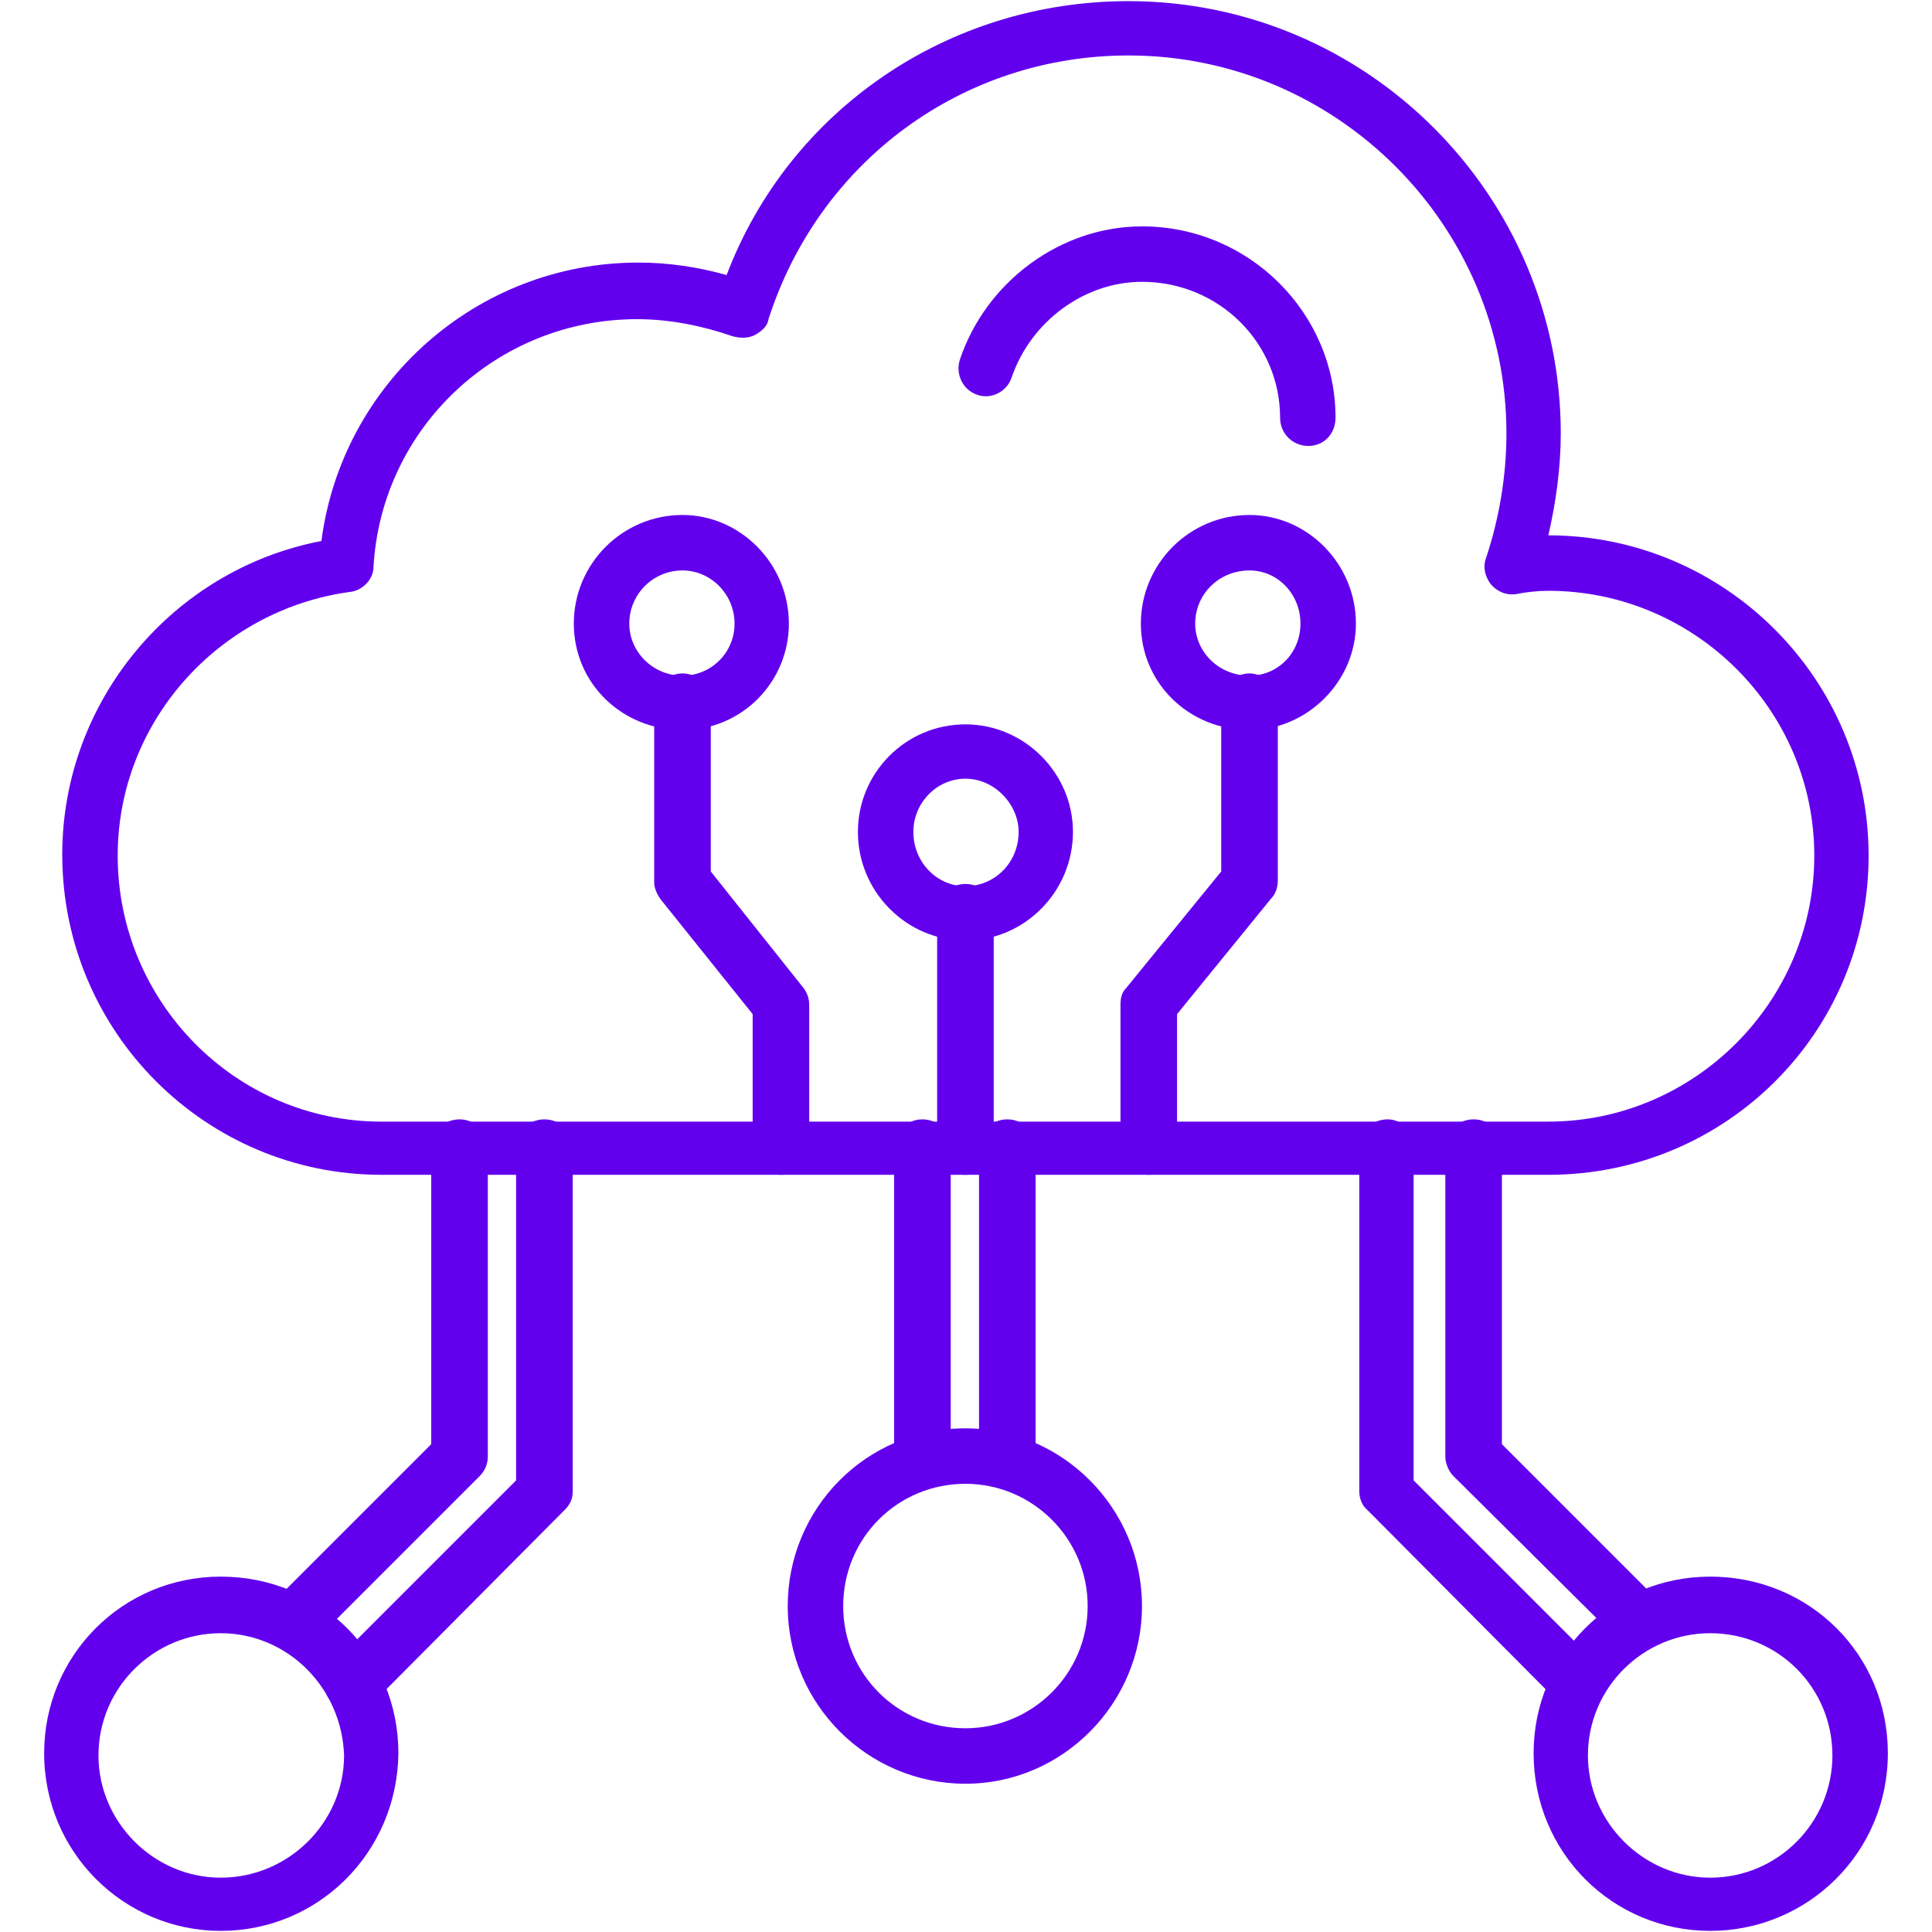
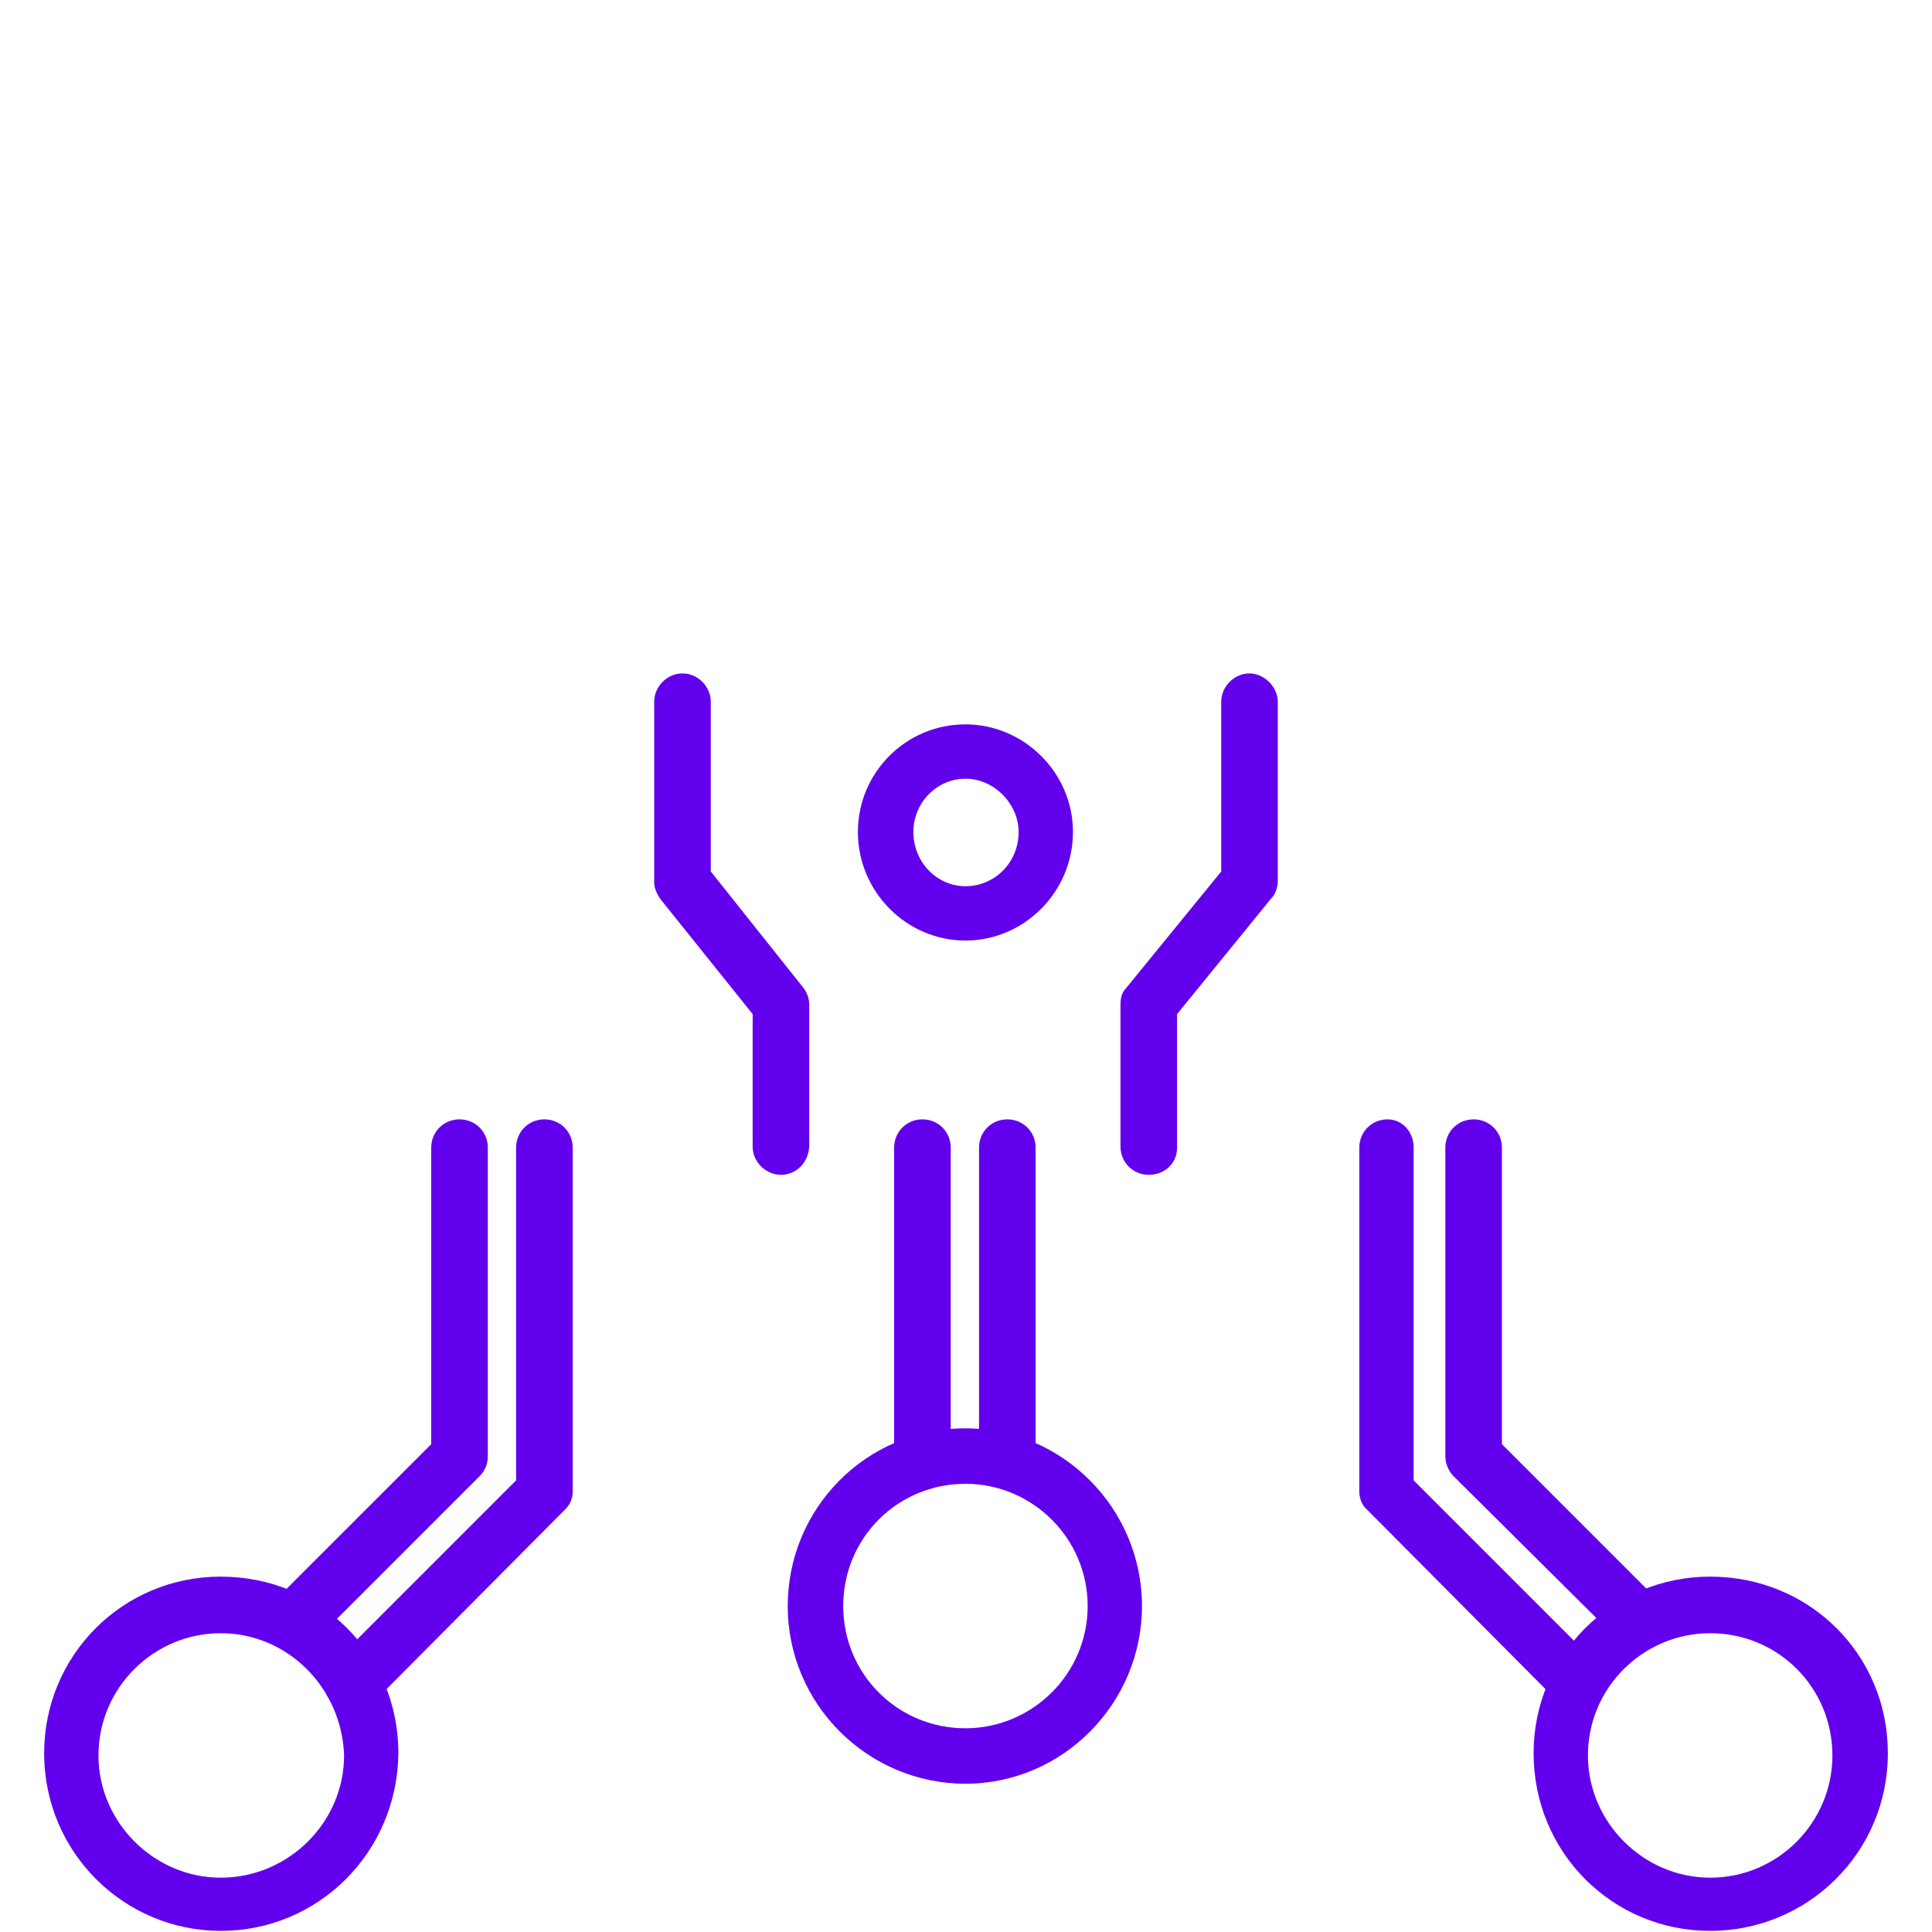
<svg xmlns="http://www.w3.org/2000/svg" width="100" height="100" viewBox="0 0 100 100" fill="none">
-   <path fill-rule="evenodd" clip-rule="evenodd" d="M80.141 60.808H19.742C10.662 60.808 3.222 53.427 3.222 44.23C3.222 36.263 8.963 29.467 16.637 28.002C17.692 19.859 24.663 13.591 33.04 13.591C34.622 13.591 36.145 13.825 37.61 14.236C40.832 5.741 49.033 0.059 58.407 0.059C70.767 0.059 80.785 10.135 80.785 22.437C80.785 24.136 80.551 25.952 80.141 27.709C89.279 27.709 96.719 35.149 96.719 44.288C96.719 53.427 89.338 60.808 80.141 60.808ZM32.982 16.52C25.718 16.52 19.742 22.144 19.332 29.35C19.332 29.994 18.746 30.58 18.102 30.639C11.306 31.576 6.092 37.376 6.092 44.288C6.092 51.845 12.185 58.055 19.742 58.055H80.141C87.698 58.055 93.907 51.845 93.907 44.288C93.907 36.731 87.698 30.58 80.141 30.58C79.613 30.58 79.027 30.639 78.442 30.756C77.973 30.814 77.504 30.639 77.153 30.229C76.86 29.818 76.743 29.35 76.918 28.881C77.621 26.772 77.973 24.546 77.973 22.437C77.973 11.658 69.186 2.871 58.407 2.871C49.853 2.871 42.413 8.319 39.777 16.52C39.719 16.93 39.367 17.165 39.074 17.34C38.723 17.516 38.313 17.516 37.903 17.399C36.38 16.872 34.681 16.52 32.982 16.52Z" fill="#6200EE" />
  <path fill-rule="evenodd" clip-rule="evenodd" d="M81.722 88.576C81.371 88.576 80.961 88.4 80.727 88.166L70.767 78.148C70.475 77.914 70.357 77.504 70.357 77.211V59.402C70.357 58.582 71.002 57.938 71.822 57.938C72.584 57.938 73.169 58.582 73.169 59.402V76.625L82.66 86.116C83.246 86.701 83.246 87.58 82.66 88.166C82.425 88.4 82.015 88.576 81.722 88.576ZM84.886 85.413C84.534 85.413 84.124 85.237 83.89 85.002L75.22 76.391C74.985 76.157 74.81 75.746 74.81 75.395V59.402C74.81 58.582 75.454 57.938 76.274 57.938C77.094 57.938 77.739 58.582 77.739 59.402V74.751L85.94 82.952C86.526 83.538 86.526 84.417 85.94 85.002C85.589 85.295 85.179 85.413 84.886 85.413Z" fill="#6200EE" />
  <path fill-rule="evenodd" clip-rule="evenodd" d="M18.219 88.576C17.868 88.576 17.457 88.4 17.223 88.166C16.637 87.58 16.637 86.701 17.223 86.116L26.713 76.625V59.402C26.713 58.582 27.358 57.938 28.178 57.938C28.998 57.938 29.643 58.582 29.643 59.402V77.211C29.643 77.621 29.467 77.914 29.233 78.148L19.332 88.107C18.922 88.4 18.571 88.576 18.219 88.576ZM15.114 85.413C14.763 85.413 14.353 85.237 14.118 85.002C13.591 84.417 13.591 83.538 14.118 82.952L22.32 74.751V59.402C22.32 58.582 22.964 57.938 23.784 57.938C24.605 57.938 25.249 58.582 25.249 59.402V75.395C25.249 75.805 25.073 76.157 24.839 76.391L16.169 85.061C15.817 85.295 15.407 85.413 15.114 85.413Z" fill="#6200EE" />
  <path fill-rule="evenodd" clip-rule="evenodd" d="M52.138 77.094C51.318 77.094 50.674 76.45 50.674 75.629V59.402C50.674 58.582 51.318 57.938 52.138 57.938C52.958 57.938 53.603 58.582 53.603 59.402V75.746C53.603 76.45 52.958 77.094 52.138 77.094ZM47.745 77.094C46.924 77.094 46.28 76.45 46.28 75.629V59.402C46.28 58.582 46.924 57.938 47.745 57.938C48.565 57.938 49.209 58.582 49.209 59.402V75.746C49.209 76.45 48.565 77.094 47.745 77.094Z" fill="#6200EE" />
  <path fill-rule="evenodd" clip-rule="evenodd" d="M11.424 99.942C6.444 99.942 2.285 95.9 2.285 90.744C2.285 85.706 6.327 81.606 11.424 81.606C16.579 81.606 20.621 85.648 20.621 90.744C20.562 95.9 16.462 99.942 11.424 99.942ZM11.424 84.535C7.967 84.535 5.097 87.347 5.097 90.862C5.097 94.318 7.967 97.188 11.424 97.188C14.938 97.188 17.809 94.318 17.809 90.862C17.692 87.347 14.88 84.535 11.424 84.535Z" fill="#6200EE" />
  <path fill-rule="evenodd" clip-rule="evenodd" d="M49.971 92.326C44.932 92.326 40.773 88.225 40.773 83.128C40.773 78.09 44.815 73.931 49.971 73.931C55.009 73.931 59.109 78.09 59.109 83.128C59.109 88.166 55.009 92.326 49.971 92.326ZM49.971 76.801C46.456 76.801 43.644 79.613 43.644 83.128C43.644 86.643 46.456 89.455 49.971 89.455C53.427 89.455 56.297 86.643 56.297 83.128C56.297 79.613 53.427 76.801 49.971 76.801Z" fill="#6200EE" />
  <path fill-rule="evenodd" clip-rule="evenodd" d="M88.518 99.942C83.48 99.942 79.379 95.9 79.379 90.744C79.379 85.706 83.421 81.606 88.518 81.606C93.673 81.606 97.715 85.648 97.715 90.744C97.715 95.9 93.556 99.942 88.518 99.942ZM88.518 84.535C85.061 84.535 82.191 87.347 82.191 90.862C82.191 94.318 85.061 97.188 88.518 97.188C92.033 97.188 94.845 94.318 94.845 90.862C94.845 87.347 92.033 84.535 88.518 84.535Z" fill="#6200EE" />
-   <path fill-rule="evenodd" clip-rule="evenodd" d="M67.721 23.082C66.901 23.082 66.257 22.437 66.257 21.617C66.257 17.751 63.093 14.587 59.11 14.587C56.122 14.587 53.368 16.638 52.373 19.508C52.138 20.27 51.318 20.68 50.615 20.446C49.854 20.211 49.444 19.391 49.678 18.63C51.025 14.587 54.892 11.717 59.11 11.717C64.675 11.717 69.127 16.228 69.127 21.617C69.127 22.437 68.541 23.082 67.721 23.082Z" fill="#6200EE" />
-   <path fill-rule="evenodd" clip-rule="evenodd" d="M49.971 60.809C49.151 60.809 48.506 60.164 48.506 59.344V47.218C48.506 46.397 49.151 45.753 49.971 45.753C50.791 45.753 51.435 46.397 51.435 47.218V59.403C51.435 60.223 50.791 60.809 49.971 60.809Z" fill="#6200EE" />
  <path fill-rule="evenodd" clip-rule="evenodd" d="M40.422 60.808C39.66 60.808 38.957 60.164 38.957 59.344V52.49L34.212 46.573C34.036 46.339 33.861 45.987 33.861 45.694V36.321C33.861 35.559 34.505 34.856 35.325 34.856C36.145 34.856 36.79 35.559 36.79 36.321V45.108L41.593 51.142C41.769 51.377 41.886 51.67 41.886 52.021V59.344C41.828 60.223 41.183 60.808 40.422 60.808Z" fill="#6200EE" />
  <path fill-rule="evenodd" clip-rule="evenodd" d="M59.461 60.808C58.641 60.808 57.996 60.164 57.996 59.344V52.021C57.996 51.67 58.055 51.377 58.289 51.142L63.21 45.108V36.321C63.21 35.559 63.855 34.856 64.675 34.856C65.436 34.856 66.139 35.559 66.139 36.321V45.577C66.139 45.928 66.022 46.28 65.788 46.514L60.925 52.49V59.402C60.925 60.223 60.281 60.808 59.461 60.808Z" fill="#6200EE" />
-   <path fill-rule="evenodd" clip-rule="evenodd" d="M35.325 37.786C32.22 37.786 29.701 35.384 29.701 32.279C29.701 29.174 32.22 26.655 35.325 26.655C38.313 26.655 40.832 29.174 40.832 32.279C40.832 35.267 38.43 37.786 35.325 37.786ZM35.325 29.526C33.802 29.526 32.572 30.756 32.572 32.279C32.572 33.744 33.802 34.974 35.325 34.974C36.79 34.974 38.02 33.802 38.02 32.279C38.02 30.756 36.79 29.526 35.325 29.526Z" fill="#6200EE" />
-   <path fill-rule="evenodd" clip-rule="evenodd" d="M64.675 37.786C61.57 37.786 59.051 35.384 59.051 32.279C59.051 29.174 61.57 26.655 64.675 26.655C67.663 26.655 70.182 29.174 70.182 32.279C70.182 35.267 67.663 37.786 64.675 37.786ZM64.675 29.526C63.093 29.526 61.863 30.756 61.863 32.279C61.863 33.744 63.093 34.974 64.675 34.974C66.139 34.974 67.311 33.802 67.311 32.279C67.311 30.756 66.139 29.526 64.675 29.526Z" fill="#6200EE" />
  <path fill-rule="evenodd" clip-rule="evenodd" d="M49.971 48.682C46.924 48.682 44.405 46.163 44.405 43.059C44.405 40.012 46.866 37.493 49.971 37.493C53.017 37.493 55.536 40.012 55.536 43.059C55.536 46.163 53.017 48.682 49.971 48.682ZM49.971 40.305C48.506 40.305 47.276 41.535 47.276 43.059C47.276 44.64 48.506 45.87 49.971 45.87C51.494 45.87 52.724 44.64 52.724 43.059C52.724 41.653 51.494 40.305 49.971 40.305Z" fill="#6200EE" />
</svg>